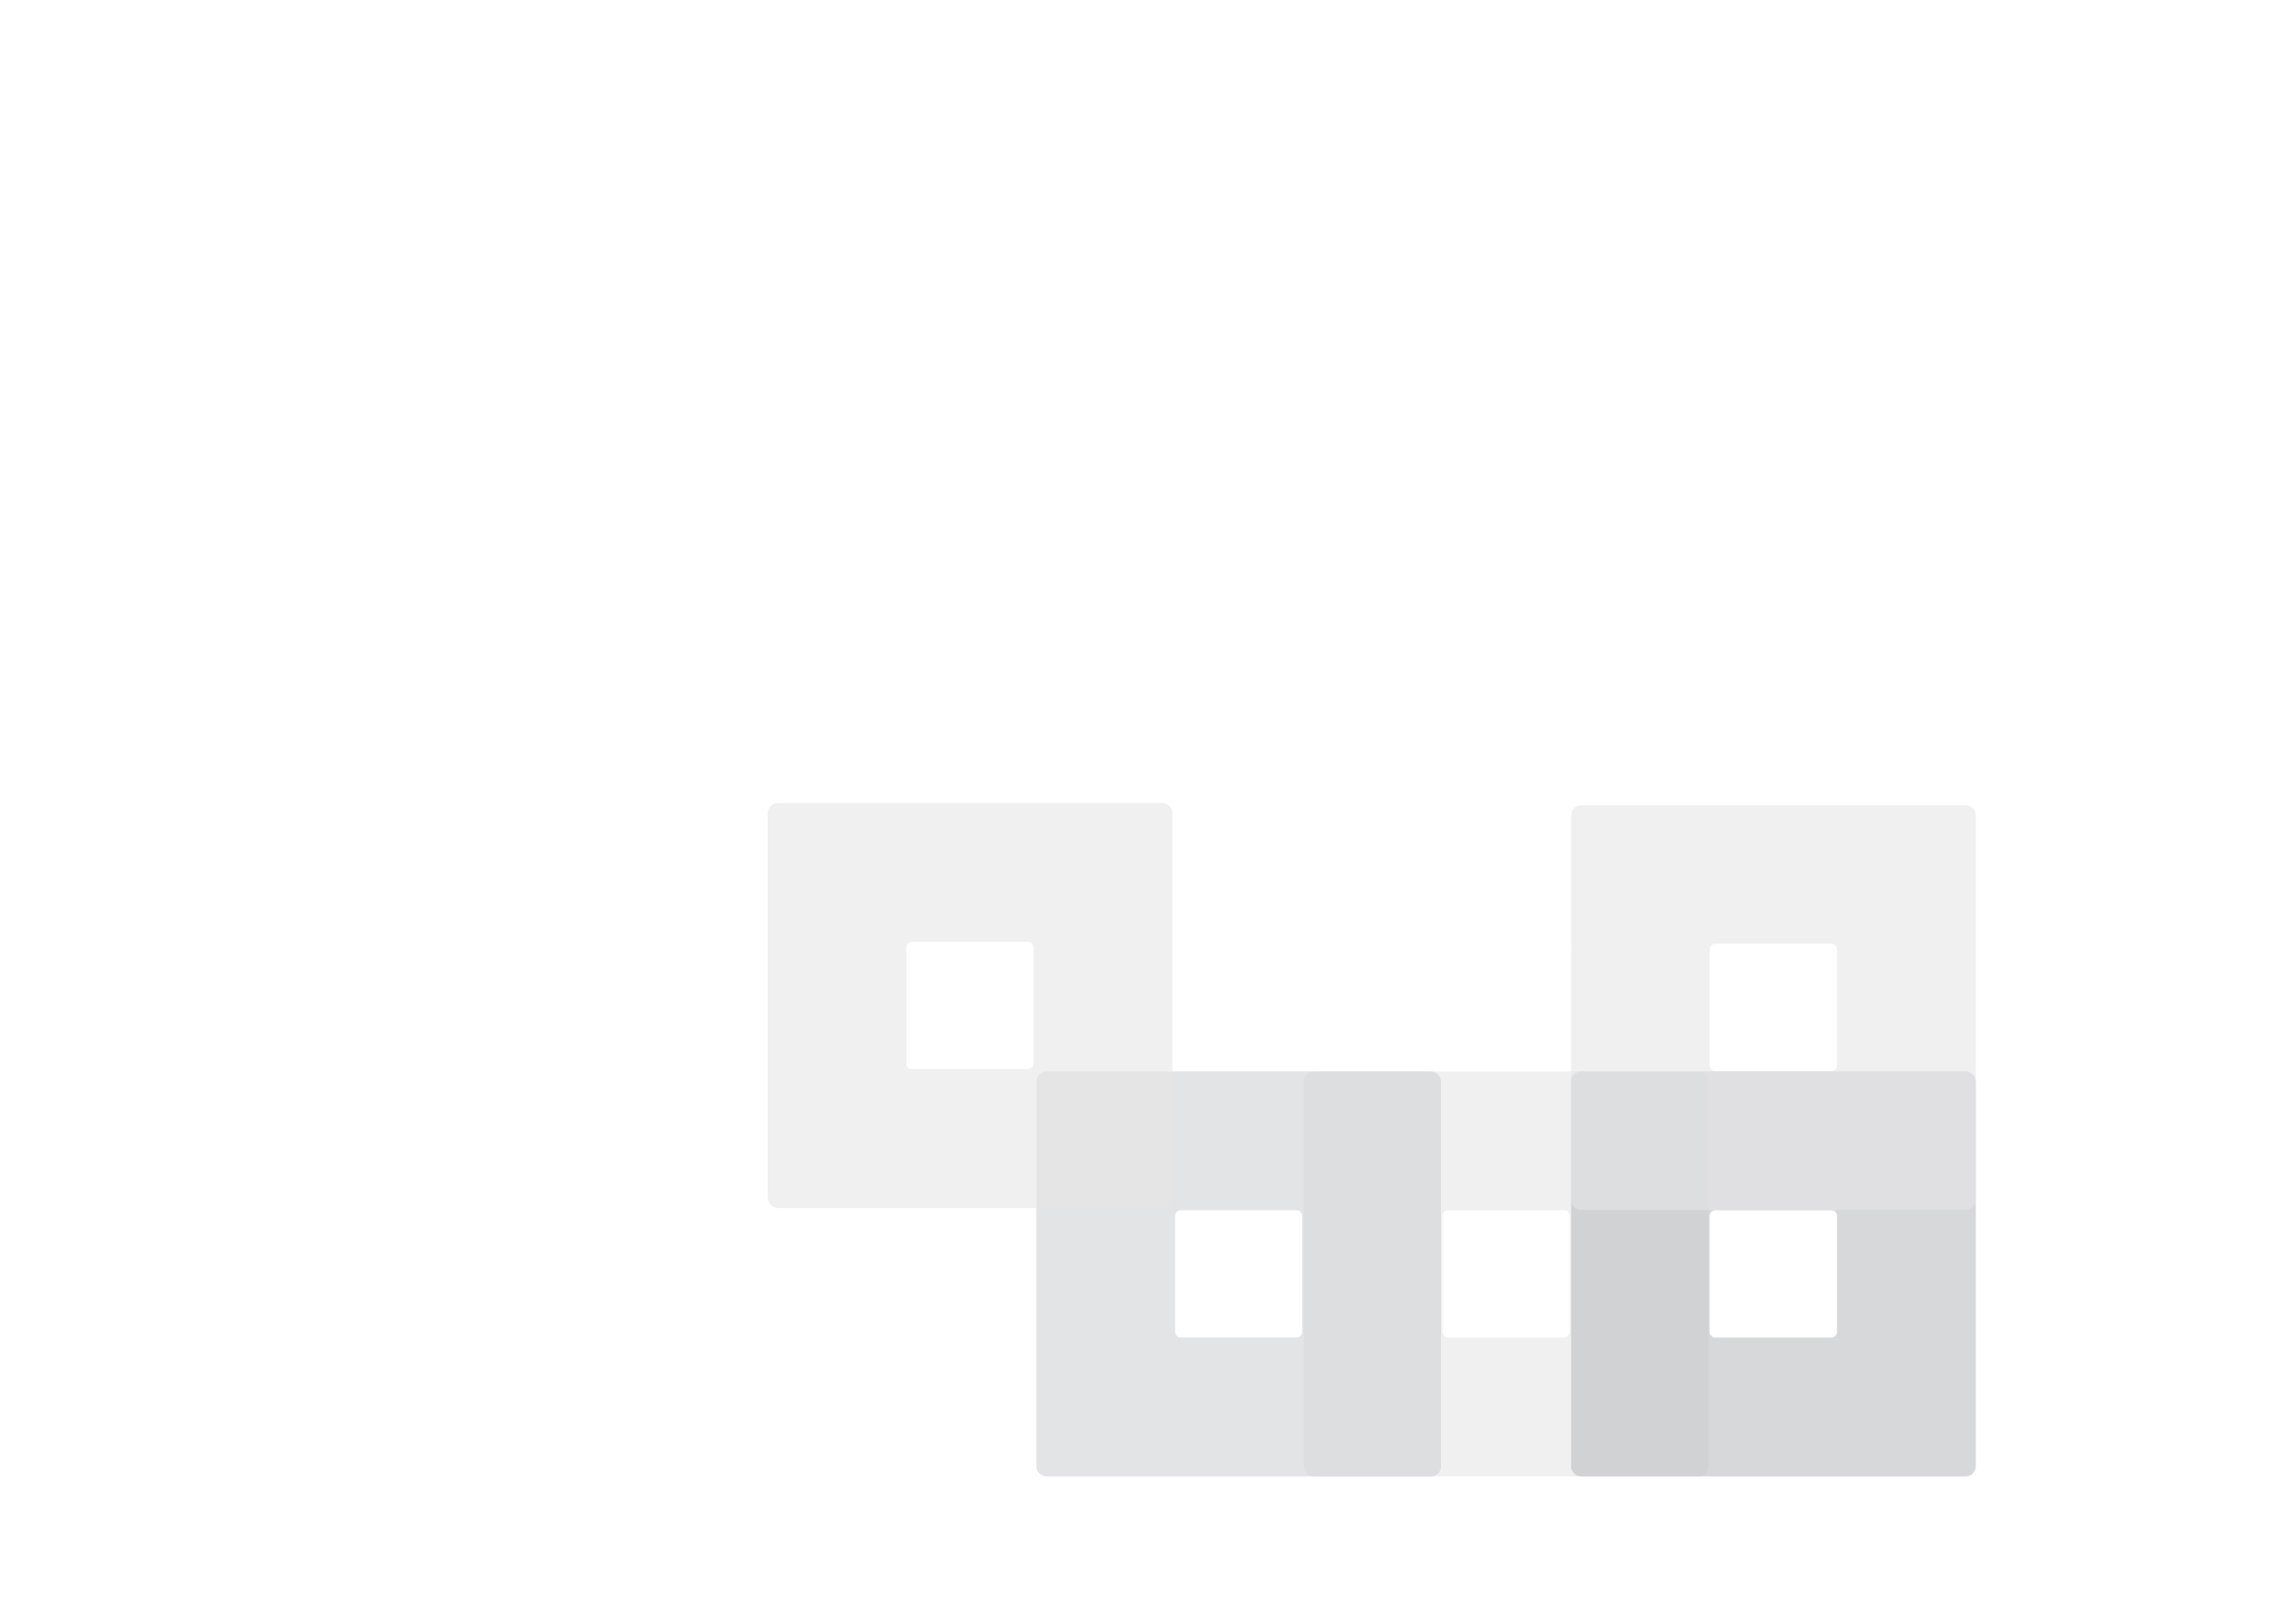
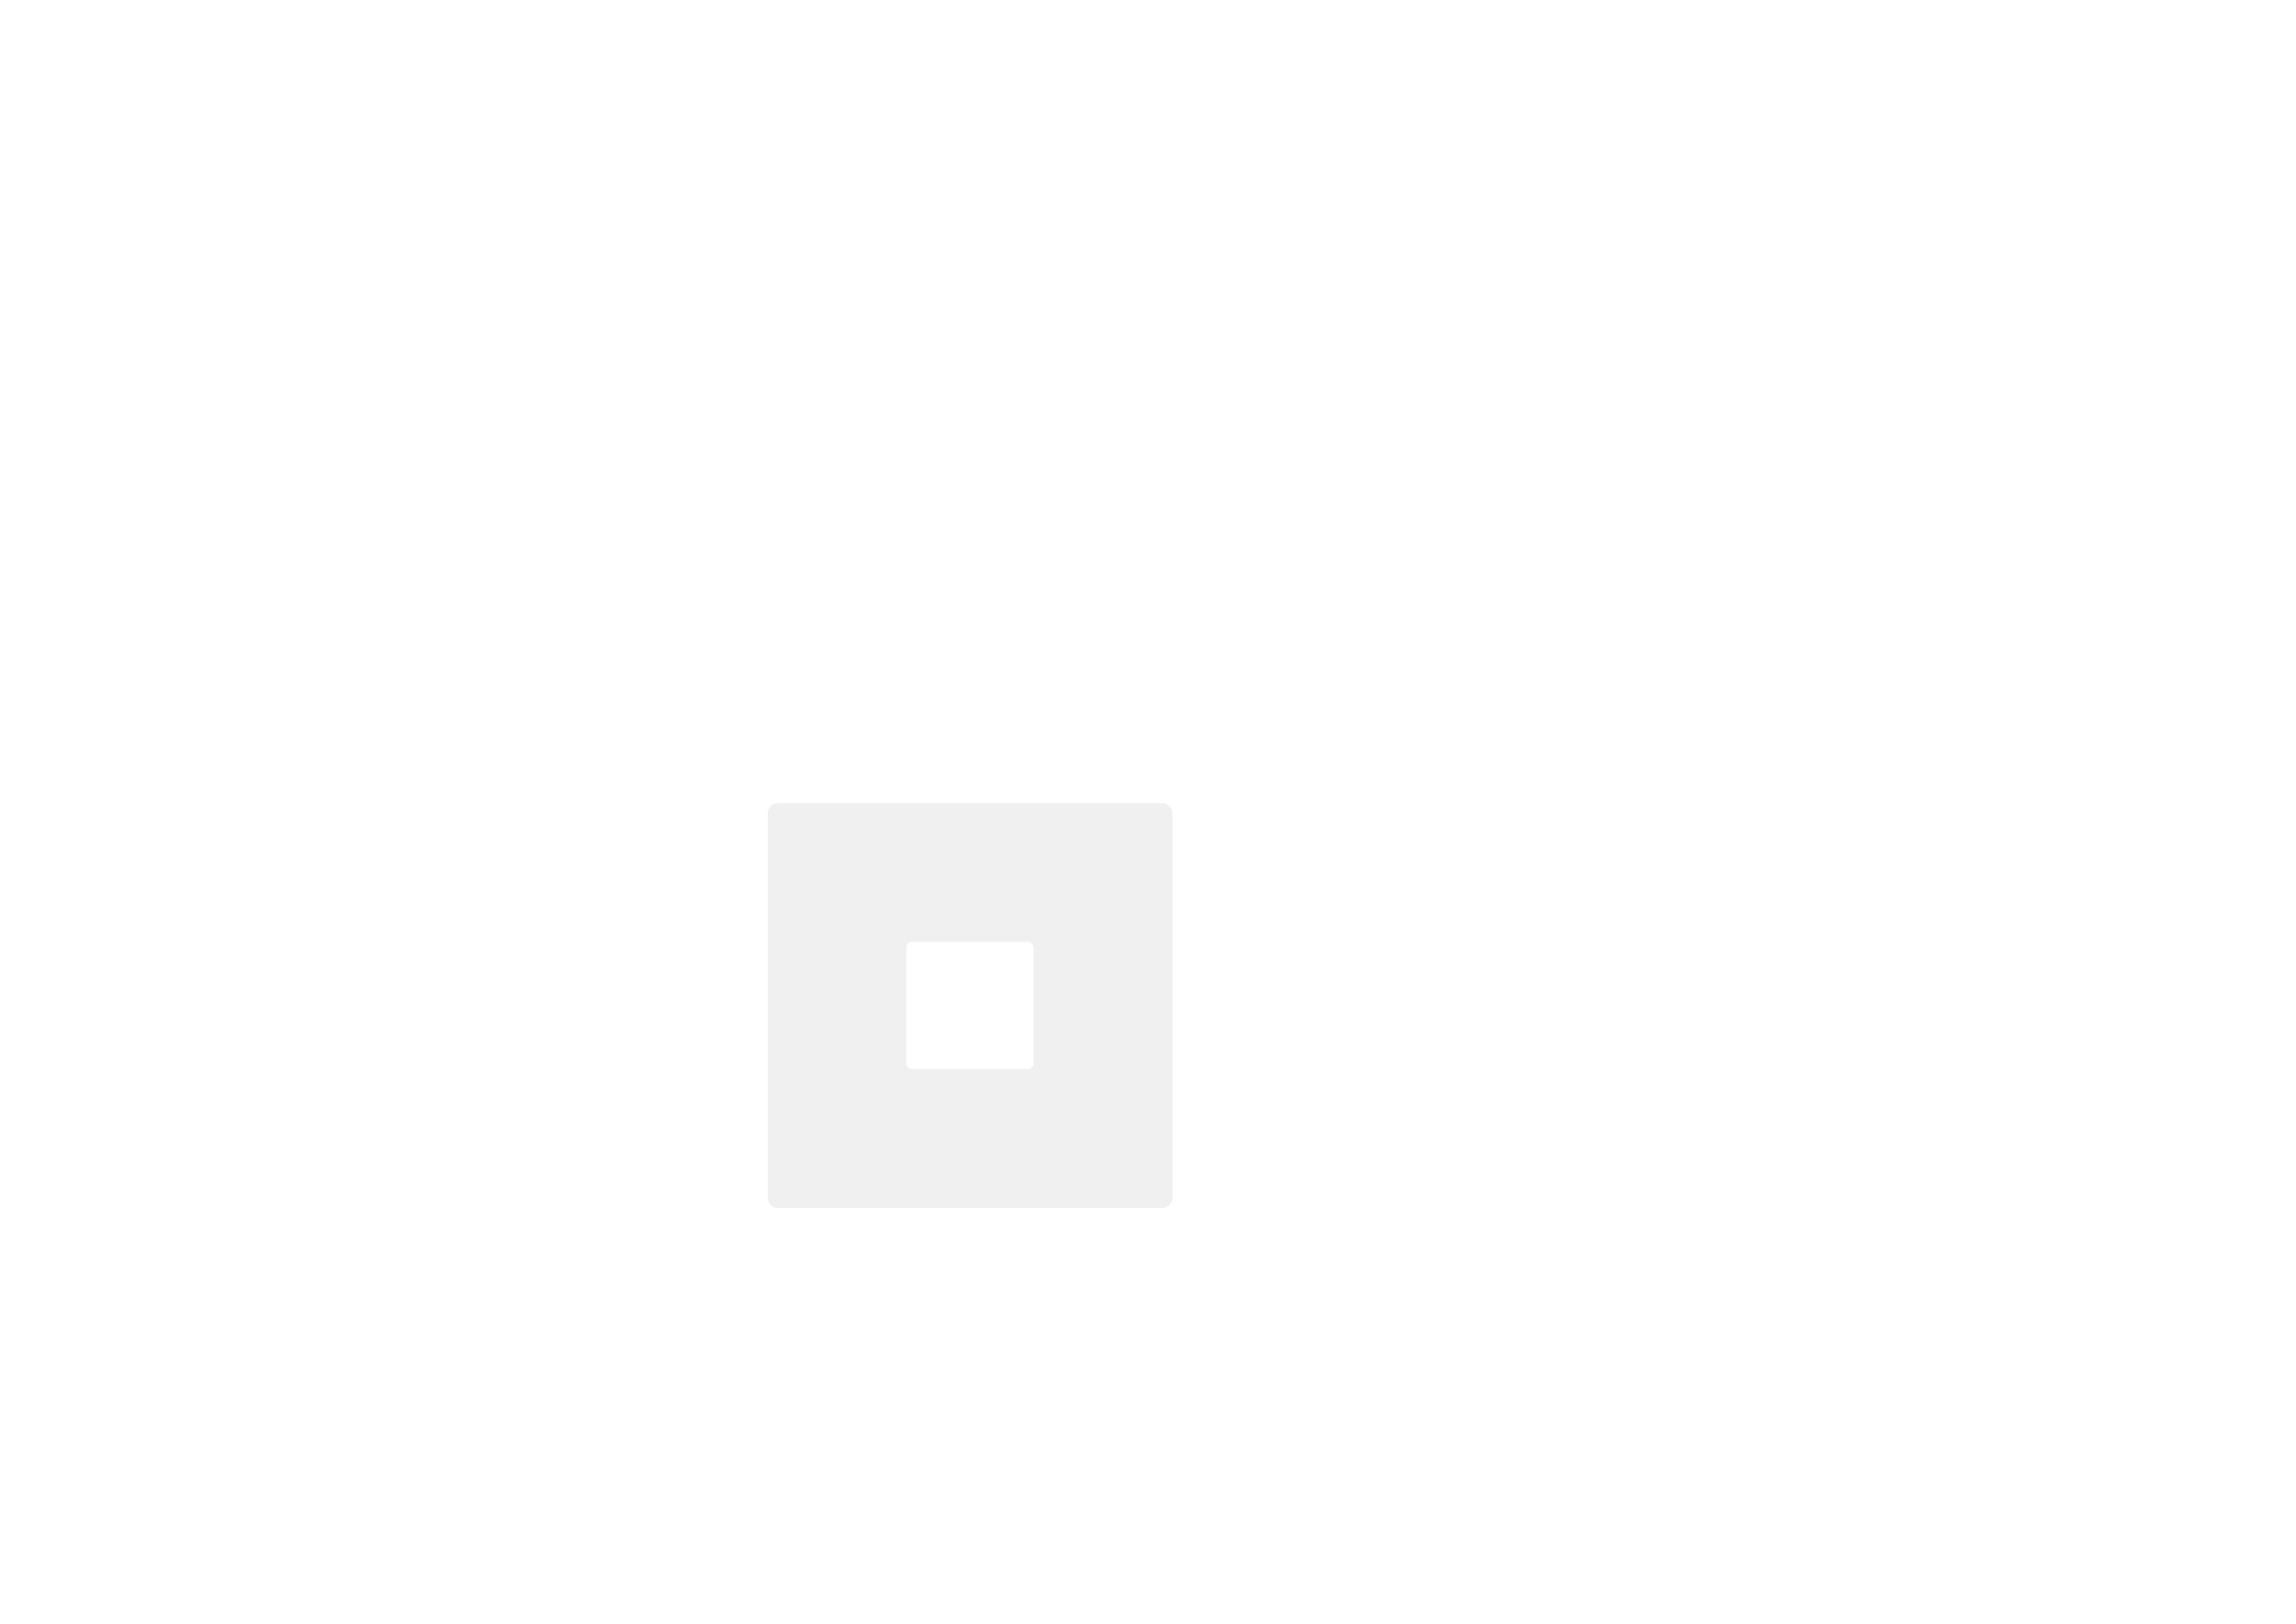
<svg xmlns="http://www.w3.org/2000/svg" version="1.1" id="Layer_1" x="0px" y="0px" viewBox="0 0 841.9 595.3" style="enable-background:new 0 0 841.9 595.3;" xml:space="preserve">
  <style type="text/css">
	.st0{opacity:0.59;fill:#E6E7E8;}
	.st1{opacity:0.59;fill:#D1D3D4;}
	.st2{opacity:0.59;fill:#BCBEC0;}
</style>
-   <path class="st0" d="M622.7,541.3H481.9c-2.1,0-3.8-1.7-3.8-3.8V396.6c0-2.1,1.7-3.8,3.8-3.8h140.8c2.1,0,3.8,1.7,3.8,3.8v140.8  C626.5,539.6,624.8,541.3,622.7,541.3z M575.6,488.3v-42.5c0-1.1-0.9-2.1-2.1-2.1H531c-1.1,0-2.1,0.9-2.1,2.1v42.5  c0,1.1,0.9,2.1,2.1,2.1h42.5C574.6,490.3,575.6,489.4,575.6,488.3z" />
-   <path class="st1" d="M524.6,541.3H383.8c-2.1,0-3.8-1.7-3.8-3.8V396.6c0-2.1,1.7-3.8,3.8-3.8h140.8c2.1,0,3.8,1.7,3.8,3.8v140.8  C528.5,539.6,526.7,541.3,524.6,541.3z M477.5,488.3v-42.5c0-1.1-0.9-2.1-2.1-2.1H433c-1.1,0-2.1,0.9-2.1,2.1v42.5  c0,1.1,0.9,2.1,2.1,2.1h42.5C476.6,490.3,477.5,489.4,477.5,488.3z" />
  <path class="st0" d="M426.1,442.9H285.3c-2.1,0-3.8-1.7-3.8-3.8V298.2c0-2.1,1.7-3.8,3.8-3.8h140.8c2.1,0,3.8,1.7,3.8,3.8v140.8  C430,441.2,428.2,442.9,426.1,442.9z M379,389.9v-42.5c0-1.1-0.9-2.1-2.1-2.1h-42.5c-1.1,0-2.1,0.9-2.1,2.1v42.5  c0,1.1,0.9,2.1,2.1,2.1h42.5C378.1,391.9,379,391,379,389.9z" />
-   <path class="st2" d="M720.7,541.3H579.9c-2.1,0-3.8-1.7-3.8-3.8V396.6c0-2.1,1.7-3.8,3.8-3.8h140.8c2.1,0,3.8,1.7,3.8,3.8v140.8  C724.5,539.6,722.8,541.3,720.7,541.3z M673.6,488.3v-42.5c0-1.1-0.9-2.1-2.1-2.1h-42.5c-1.1,0-2.1,0.9-2.1,2.1v42.5  c0,1.1,0.9,2.1,2.1,2.1h42.5C672.7,490.3,673.6,489.4,673.6,488.3z" />
-   <path class="st0" d="M720.7,443.6H579.9c-2.1,0-3.8-1.7-3.8-3.8V299c0-2.1,1.7-3.8,3.8-3.8h140.8c2.1,0,3.8,1.7,3.8,3.8v140.8  C724.5,441.9,722.8,443.6,720.7,443.6z M673.6,390.6v-42.5c0-1.1-0.9-2.1-2.1-2.1h-42.5c-1.1,0-2.1,0.9-2.1,2.1v42.5  c0,1.1,0.9,2.1,2.1,2.1h42.5C672.7,392.7,673.6,391.8,673.6,390.6z" />
</svg>